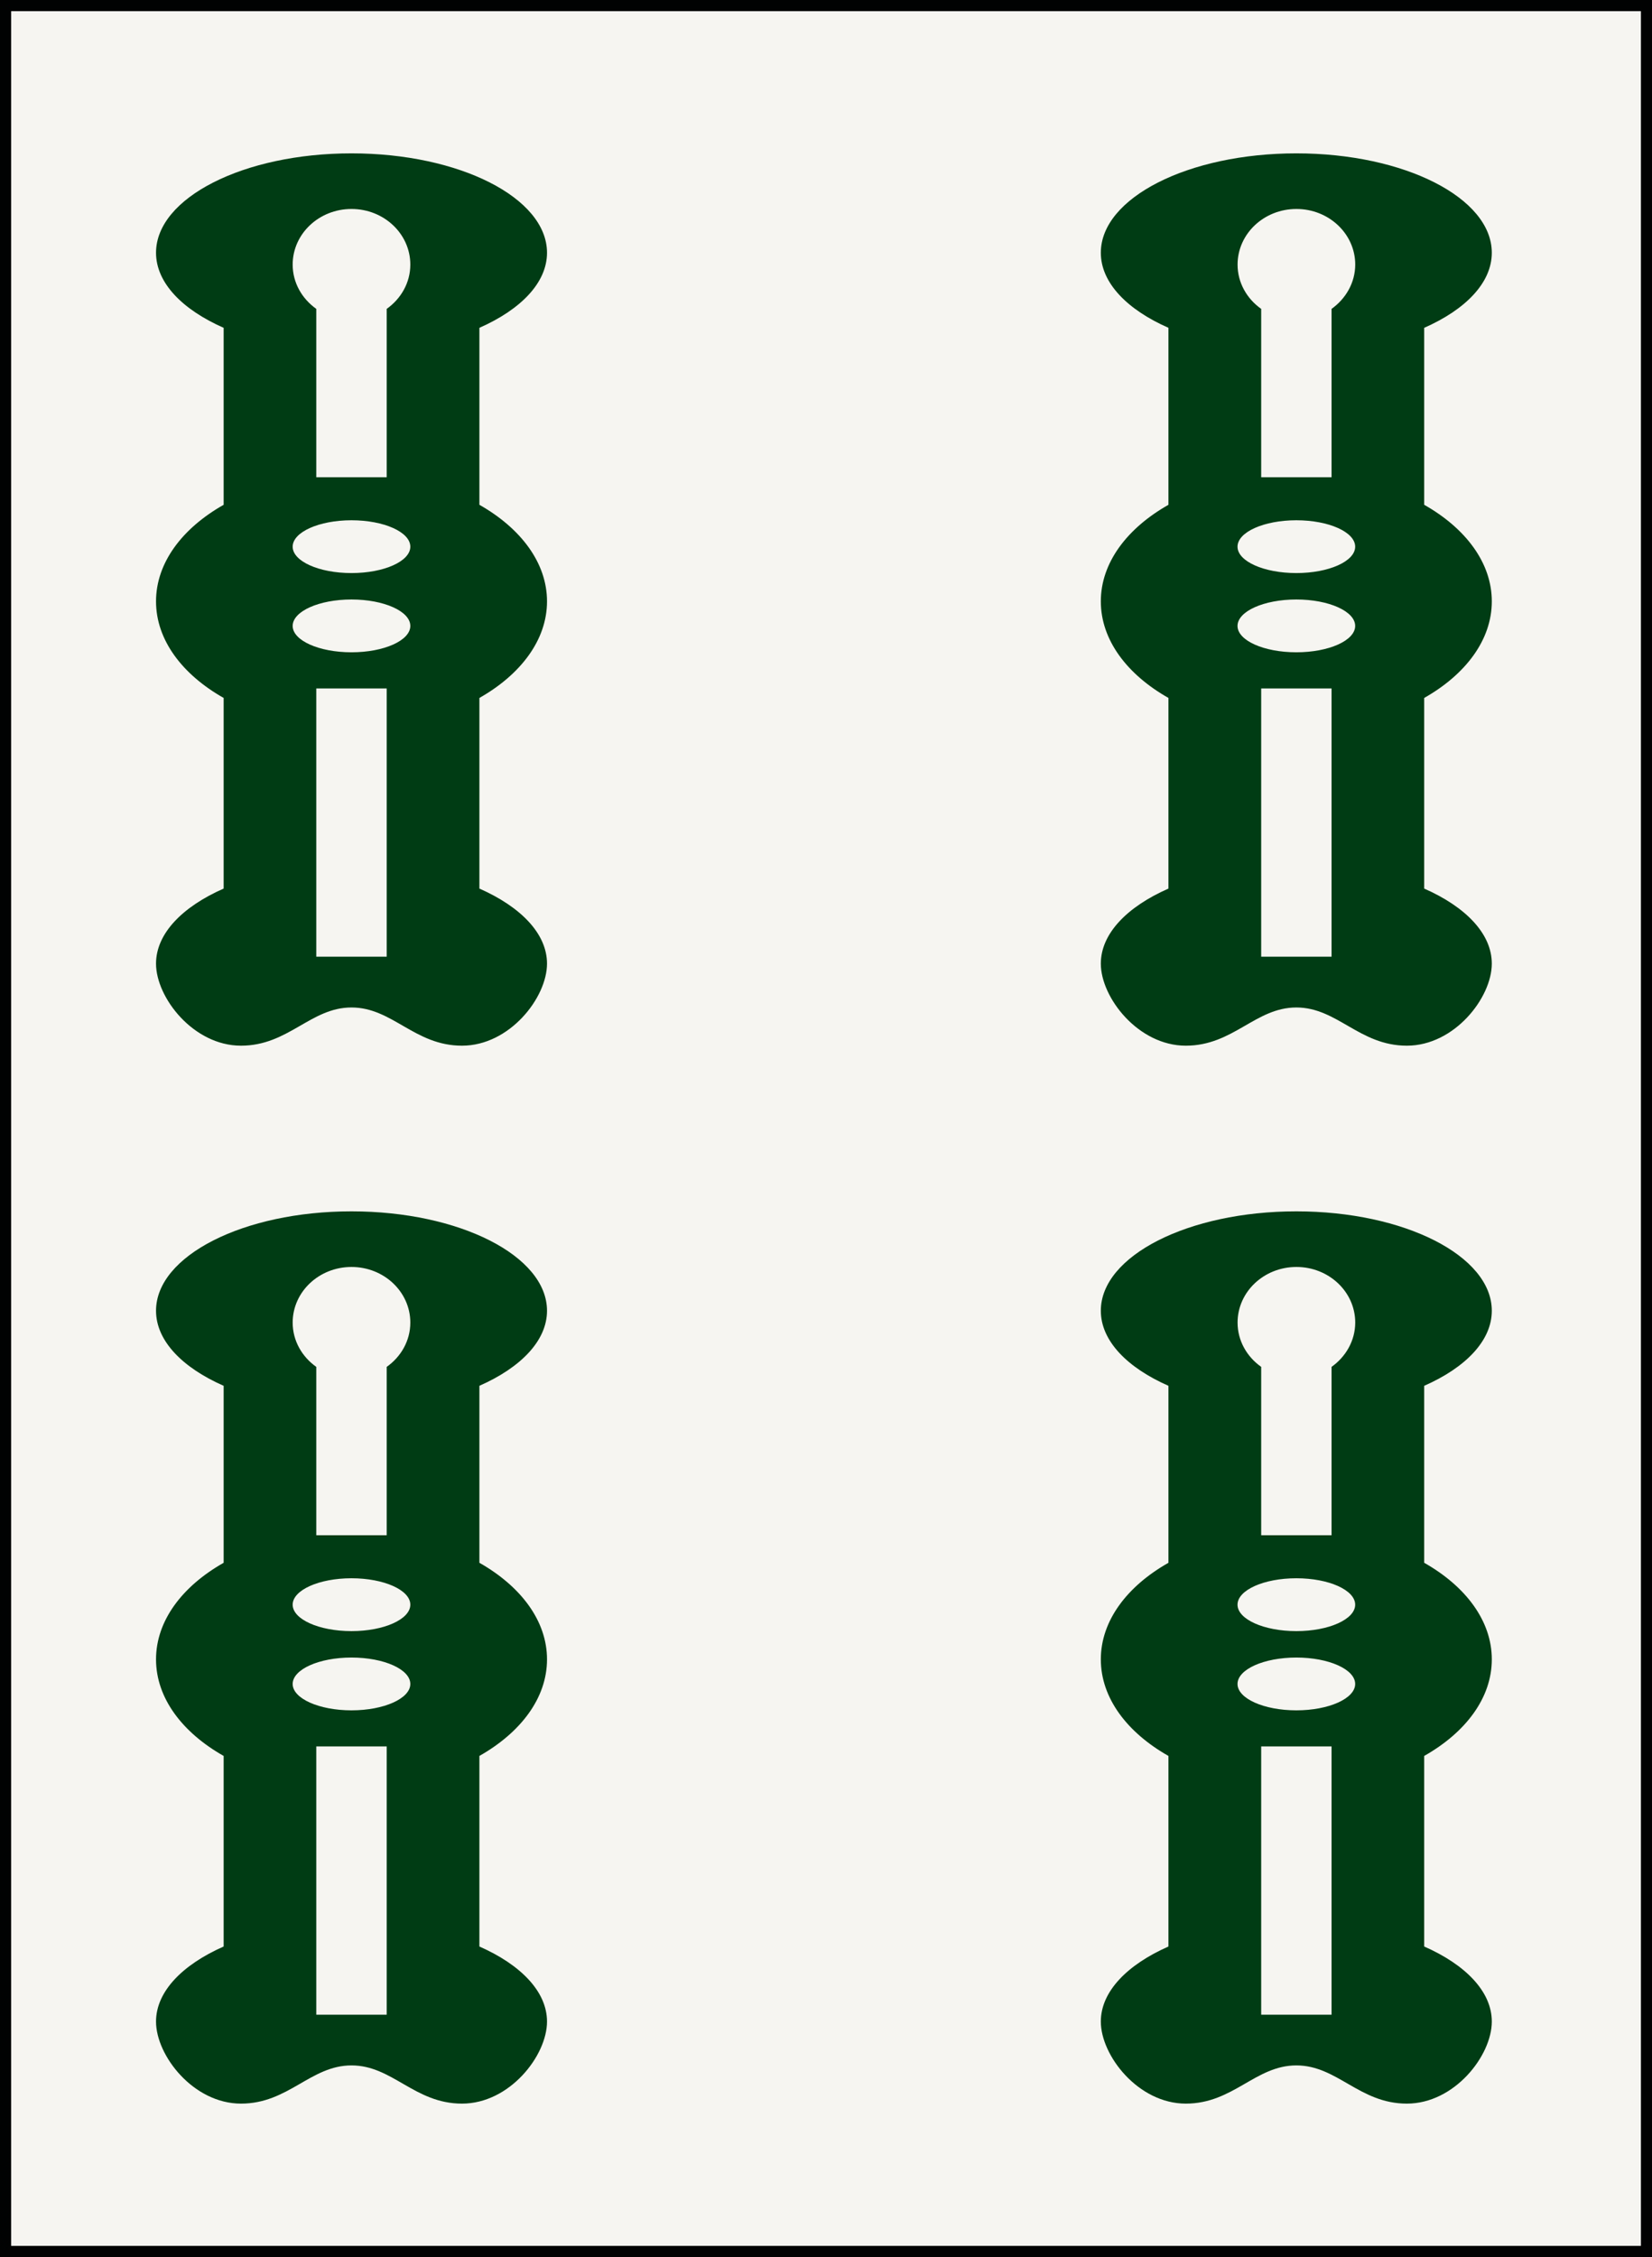
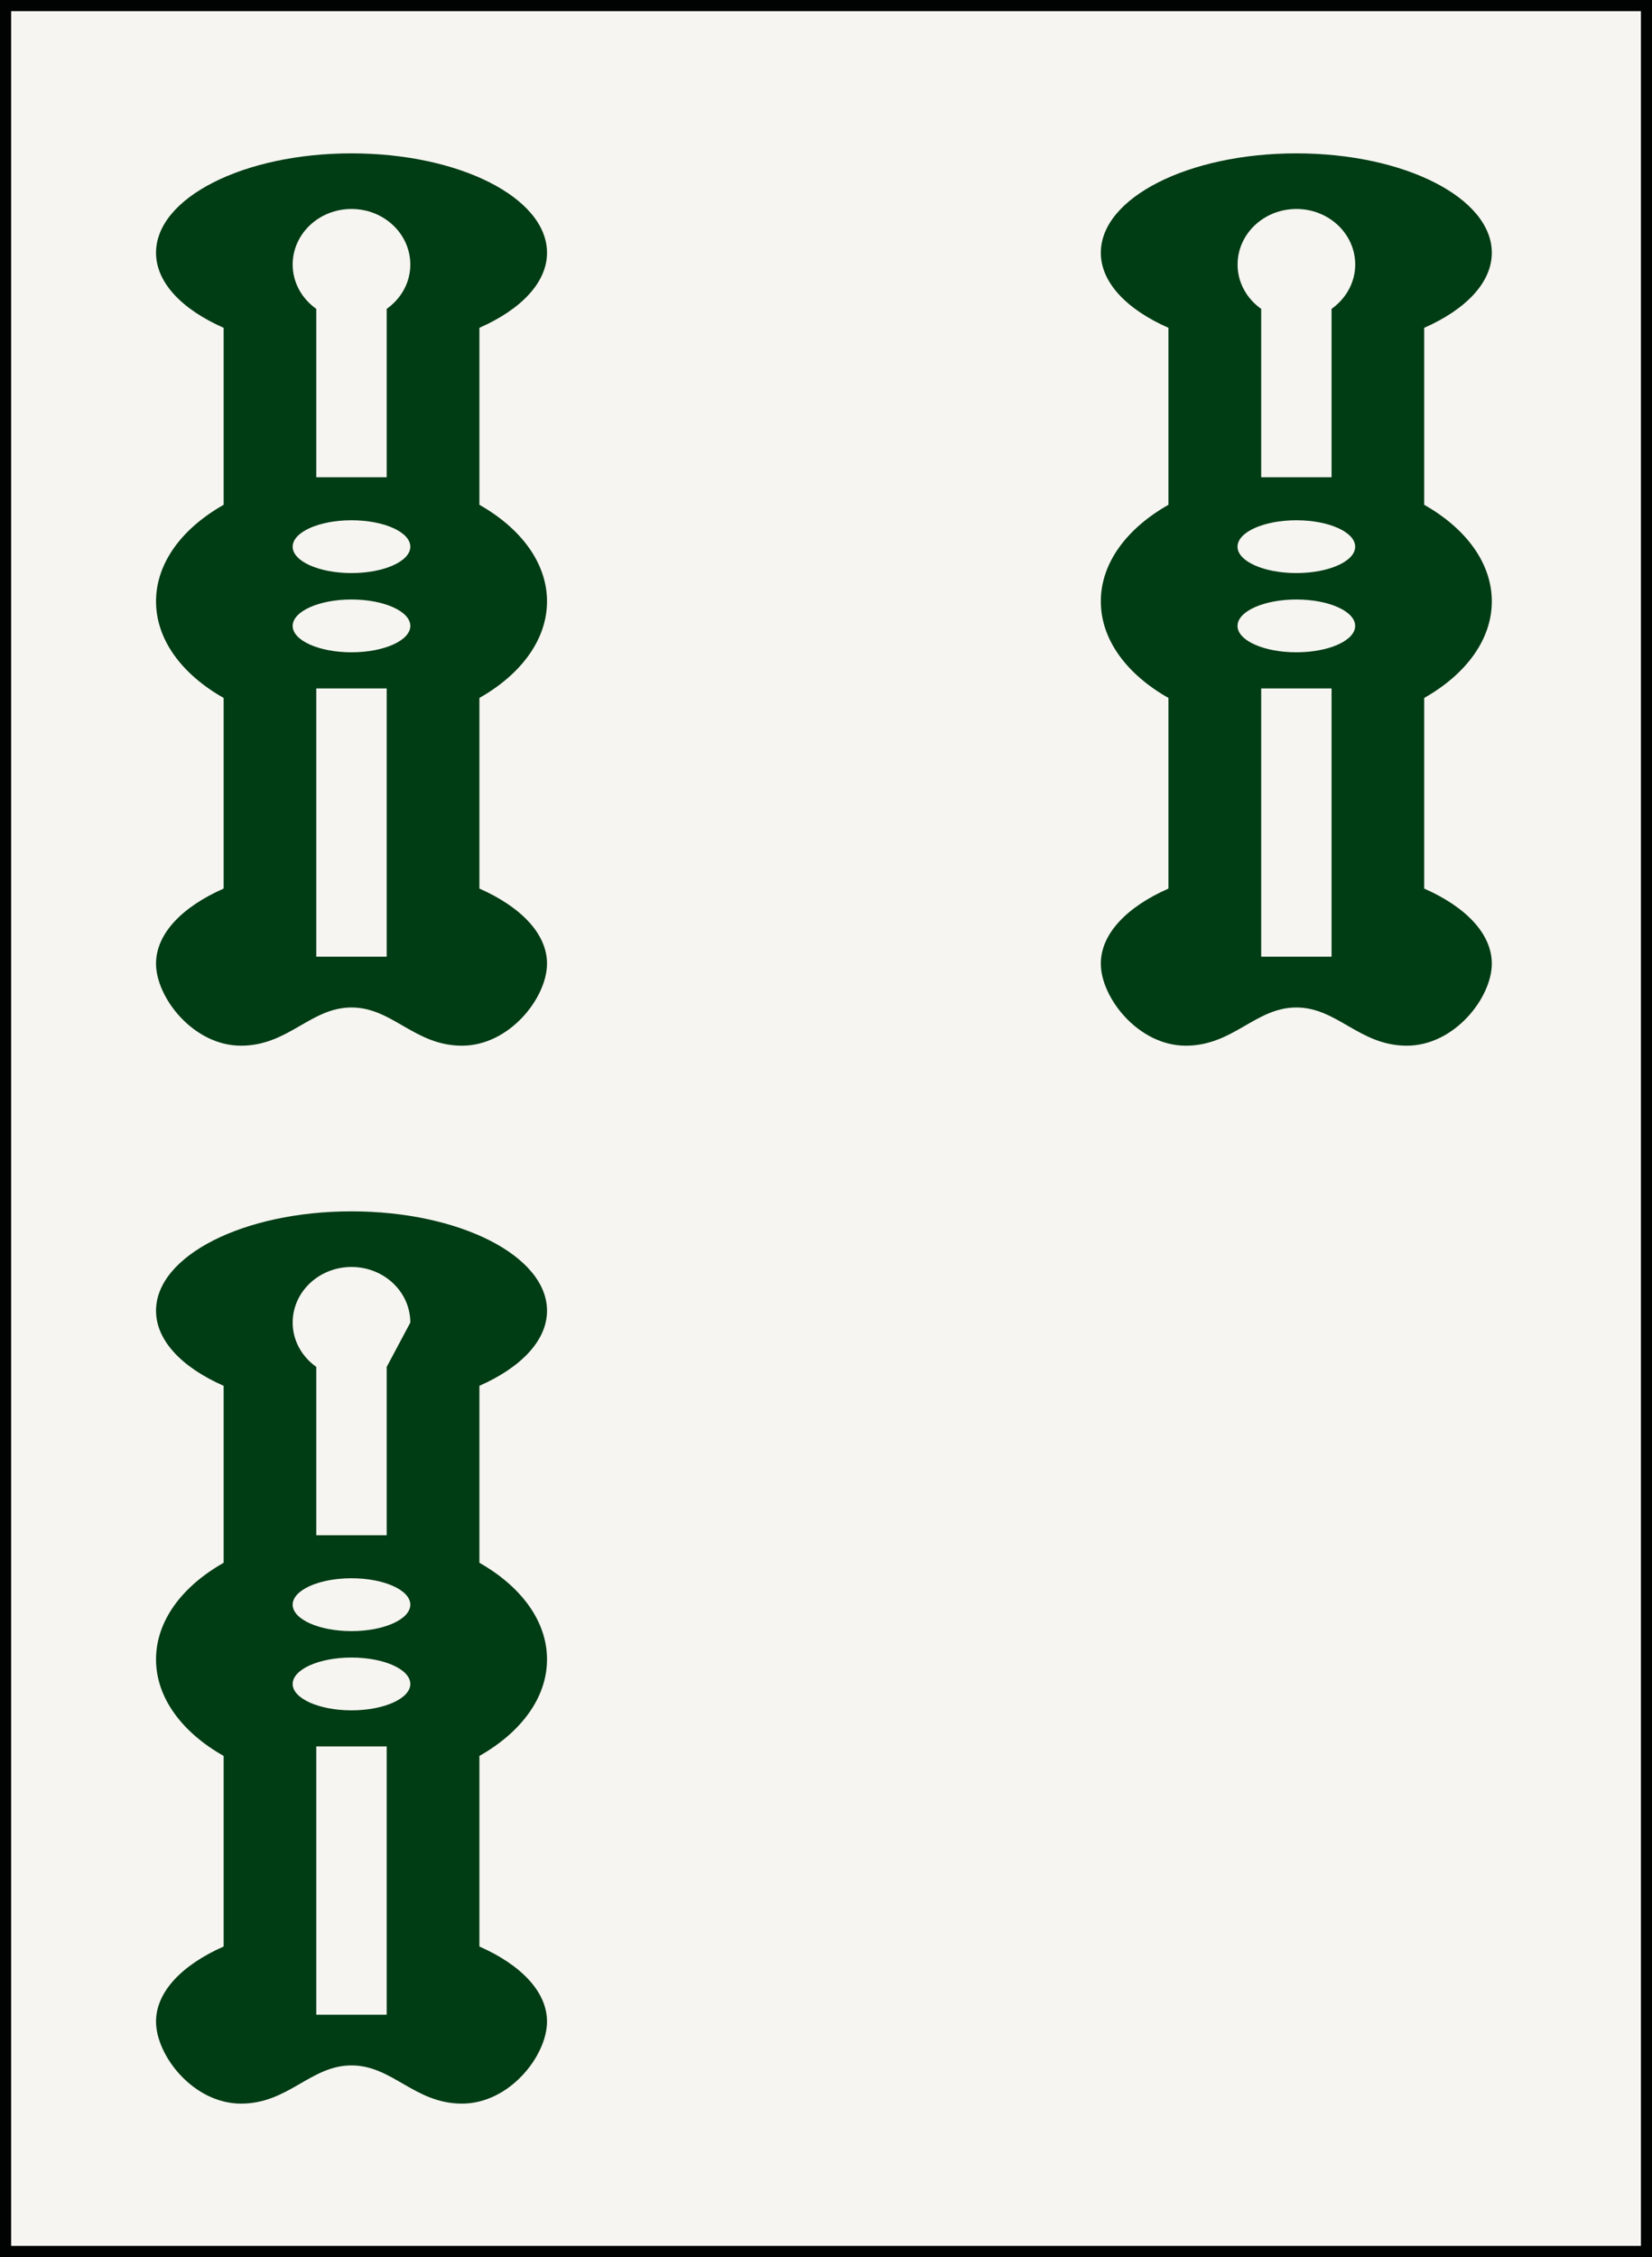
<svg xmlns="http://www.w3.org/2000/svg" version="1.1" id="Souzu" x="0px" y="0px" width="28.195px" height="38.514px" viewBox="0 0 28.195 38.514" style="enable-background:new 0 0 28.195 38.514;" xml:space="preserve">
  <rect x="0" y="0" width="28.195" height="38.514" fill="#808080" stroke="none" />
  <g id="_x34_sou">
    <rect x="0.095" y="0.095" style="fill:#F6F5F1;stroke:#010202;stroke-width:0.19;stroke-miterlimit:10;" width="28.006" height="38.325" />
    <path id="Sou_9_" style="fill:#003C14;" d="M9.336,10.262c0-0.659-0.449-1.248-1.154-1.648v-3.02   c0.705-0.311,1.154-0.769,1.154-1.281c0-0.937-1.494-1.696-3.337-1.696c-1.842,0-3.336,0.759-3.336,1.696   c0,0.512,0.448,0.97,1.154,1.281v3.02c-0.706,0.4-1.154,0.989-1.154,1.648s0.448,1.248,1.154,1.648v3.253   c-0.706,0.311-1.154,0.769-1.154,1.281c0,0.581,0.639,1.4,1.45,1.4c0.811,0,1.187-0.652,1.886-0.652c0.7,0,1.075,0.652,1.886,0.652   c0.812,0,1.451-0.819,1.451-1.4c0-0.512-0.449-0.97-1.154-1.281V11.91C8.887,11.51,9.336,10.92,9.336,10.262z M6.6,16.325H5.398   v-4.577H6.6V16.325z M5.999,11.131c-0.555,0-1.004-0.201-1.004-0.45s0.449-0.451,1.004-0.451s1.004,0.202,1.004,0.451   S6.554,11.131,5.999,11.131z M5.999,9.779c-0.555,0-1.004-0.201-1.004-0.45s0.449-0.451,1.004-0.451S7.003,9.08,7.003,9.329   S6.554,9.779,5.999,9.779z M6.6,5.271v2.873H5.398V5.271C5.154,5.097,4.995,4.825,4.995,4.515c0-0.524,0.449-0.949,1.004-0.949   s1.004,0.425,1.004,0.949C7.003,4.825,6.844,5.097,6.6,5.271z" />
    <path id="Sou_8_" style="fill:#003C14;" d="M25.461,10.262c0-0.659-0.448-1.248-1.154-1.648v-3.02   c0.706-0.311,1.154-0.769,1.154-1.281c0-0.937-1.493-1.696-3.336-1.696s-3.337,0.759-3.337,1.696c0,0.512,0.448,0.97,1.154,1.281   v3.02c-0.706,0.4-1.154,0.989-1.154,1.648s0.448,1.248,1.154,1.648v3.253c-0.706,0.311-1.154,0.769-1.154,1.281   c0,0.581,0.64,1.4,1.45,1.4c0.812,0,1.187-0.652,1.887-0.652s1.075,0.652,1.886,0.652c0.812,0,1.45-0.819,1.45-1.4   c0-0.512-0.448-0.97-1.154-1.281V11.91C25.013,11.51,25.461,10.92,25.461,10.262z M22.726,16.325h-1.201v-4.577h1.201V16.325z    M22.125,11.131c-0.555,0-1.004-0.201-1.004-0.45s0.449-0.451,1.004-0.451s1.004,0.202,1.004,0.451S22.68,11.131,22.125,11.131z    M22.125,9.779c-0.555,0-1.004-0.201-1.004-0.45s0.449-0.451,1.004-0.451s1.004,0.202,1.004,0.451S22.68,9.779,22.125,9.779z    M22.726,5.271v2.873h-1.201V5.271c-0.244-0.173-0.403-0.446-0.403-0.756c0-0.524,0.449-0.949,1.004-0.949s1.004,0.425,1.004,0.949   C23.129,4.825,22.969,5.097,22.726,5.271z" />
-     <path id="Sou_7_" style="fill:#003C14;" d="M9.336,28.316c0-0.659-0.449-1.248-1.154-1.648v-3.02   c0.705-0.311,1.154-0.769,1.154-1.281c0-0.937-1.494-1.696-3.337-1.696c-1.842,0-3.336,0.759-3.336,1.696   c0,0.512,0.448,0.97,1.154,1.281v3.02c-0.706,0.4-1.154,0.989-1.154,1.648c0,0.659,0.448,1.248,1.154,1.648v3.252   c-0.706,0.312-1.154,0.77-1.154,1.281c0,0.582,0.639,1.4,1.45,1.4c0.811,0,1.187-0.652,1.886-0.652c0.7,0,1.075,0.652,1.886,0.652   c0.812,0,1.451-0.818,1.451-1.4c0-0.512-0.449-0.97-1.154-1.281v-3.252C8.887,29.564,9.336,28.976,9.336,28.316z M6.6,34.38H5.398   v-4.578H6.6V34.38z M5.999,29.186c-0.555,0-1.004-0.202-1.004-0.45c0-0.249,0.449-0.451,1.004-0.451s1.004,0.202,1.004,0.451   C7.003,28.984,6.554,29.186,5.999,29.186z M5.999,27.834c-0.555,0-1.004-0.202-1.004-0.451c0-0.249,0.449-0.451,1.004-0.451   s1.004,0.202,1.004,0.451C7.003,27.632,6.554,27.834,5.999,27.834z M6.6,23.325v2.873H5.398v-2.873   c-0.244-0.173-0.403-0.446-0.403-0.756c0-0.524,0.449-0.949,1.004-0.949s1.004,0.425,1.004,0.949   C7.003,22.879,6.844,23.152,6.6,23.325z" />
-     <path id="Sou_6_" style="fill:#003C14;" d="M25.461,28.316c0-0.659-0.448-1.248-1.154-1.648v-3.02   c0.706-0.311,1.154-0.769,1.154-1.281c0-0.937-1.493-1.696-3.336-1.696s-3.337,0.759-3.337,1.696c0,0.512,0.448,0.97,1.154,1.281   v3.02c-0.706,0.4-1.154,0.989-1.154,1.648c0,0.659,0.448,1.248,1.154,1.648v3.252c-0.706,0.312-1.154,0.77-1.154,1.281   c0,0.582,0.64,1.4,1.45,1.4c0.812,0,1.187-0.652,1.887-0.652s1.075,0.652,1.886,0.652c0.812,0,1.45-0.818,1.45-1.4   c0-0.512-0.448-0.97-1.154-1.281v-3.252C25.013,29.564,25.461,28.976,25.461,28.316z M22.726,34.38h-1.201v-4.578h1.201V34.38z    M22.125,29.186c-0.555,0-1.004-0.202-1.004-0.45c0-0.249,0.449-0.451,1.004-0.451s1.004,0.202,1.004,0.451   C23.129,28.984,22.68,29.186,22.125,29.186z M22.125,27.834c-0.555,0-1.004-0.202-1.004-0.451c0-0.249,0.449-0.451,1.004-0.451   s1.004,0.202,1.004,0.451C23.129,27.632,22.68,27.834,22.125,27.834z M22.726,23.325v2.873h-1.201v-2.873   c-0.244-0.173-0.403-0.446-0.403-0.756c0-0.524,0.449-0.949,1.004-0.949s1.004,0.425,1.004,0.949   C23.129,22.879,22.969,23.152,22.726,23.325z" />
+     <path id="Sou_7_" style="fill:#003C14;" d="M9.336,28.316c0-0.659-0.449-1.248-1.154-1.648v-3.02   c0.705-0.311,1.154-0.769,1.154-1.281c0-0.937-1.494-1.696-3.337-1.696c-1.842,0-3.336,0.759-3.336,1.696   c0,0.512,0.448,0.97,1.154,1.281v3.02c-0.706,0.4-1.154,0.989-1.154,1.648c0,0.659,0.448,1.248,1.154,1.648v3.252   c-0.706,0.312-1.154,0.77-1.154,1.281c0,0.582,0.639,1.4,1.45,1.4c0.811,0,1.187-0.652,1.886-0.652c0.7,0,1.075,0.652,1.886,0.652   c0.812,0,1.451-0.818,1.451-1.4c0-0.512-0.449-0.97-1.154-1.281v-3.252C8.887,29.564,9.336,28.976,9.336,28.316z M6.6,34.38H5.398   v-4.578H6.6V34.38z M5.999,29.186c-0.555,0-1.004-0.202-1.004-0.45c0-0.249,0.449-0.451,1.004-0.451s1.004,0.202,1.004,0.451   C7.003,28.984,6.554,29.186,5.999,29.186z M5.999,27.834c-0.555,0-1.004-0.202-1.004-0.451c0-0.249,0.449-0.451,1.004-0.451   s1.004,0.202,1.004,0.451C7.003,27.632,6.554,27.834,5.999,27.834z M6.6,23.325v2.873H5.398v-2.873   c-0.244-0.173-0.403-0.446-0.403-0.756c0-0.524,0.449-0.949,1.004-0.949s1.004,0.425,1.004,0.949   z" />
  </g>
</svg>